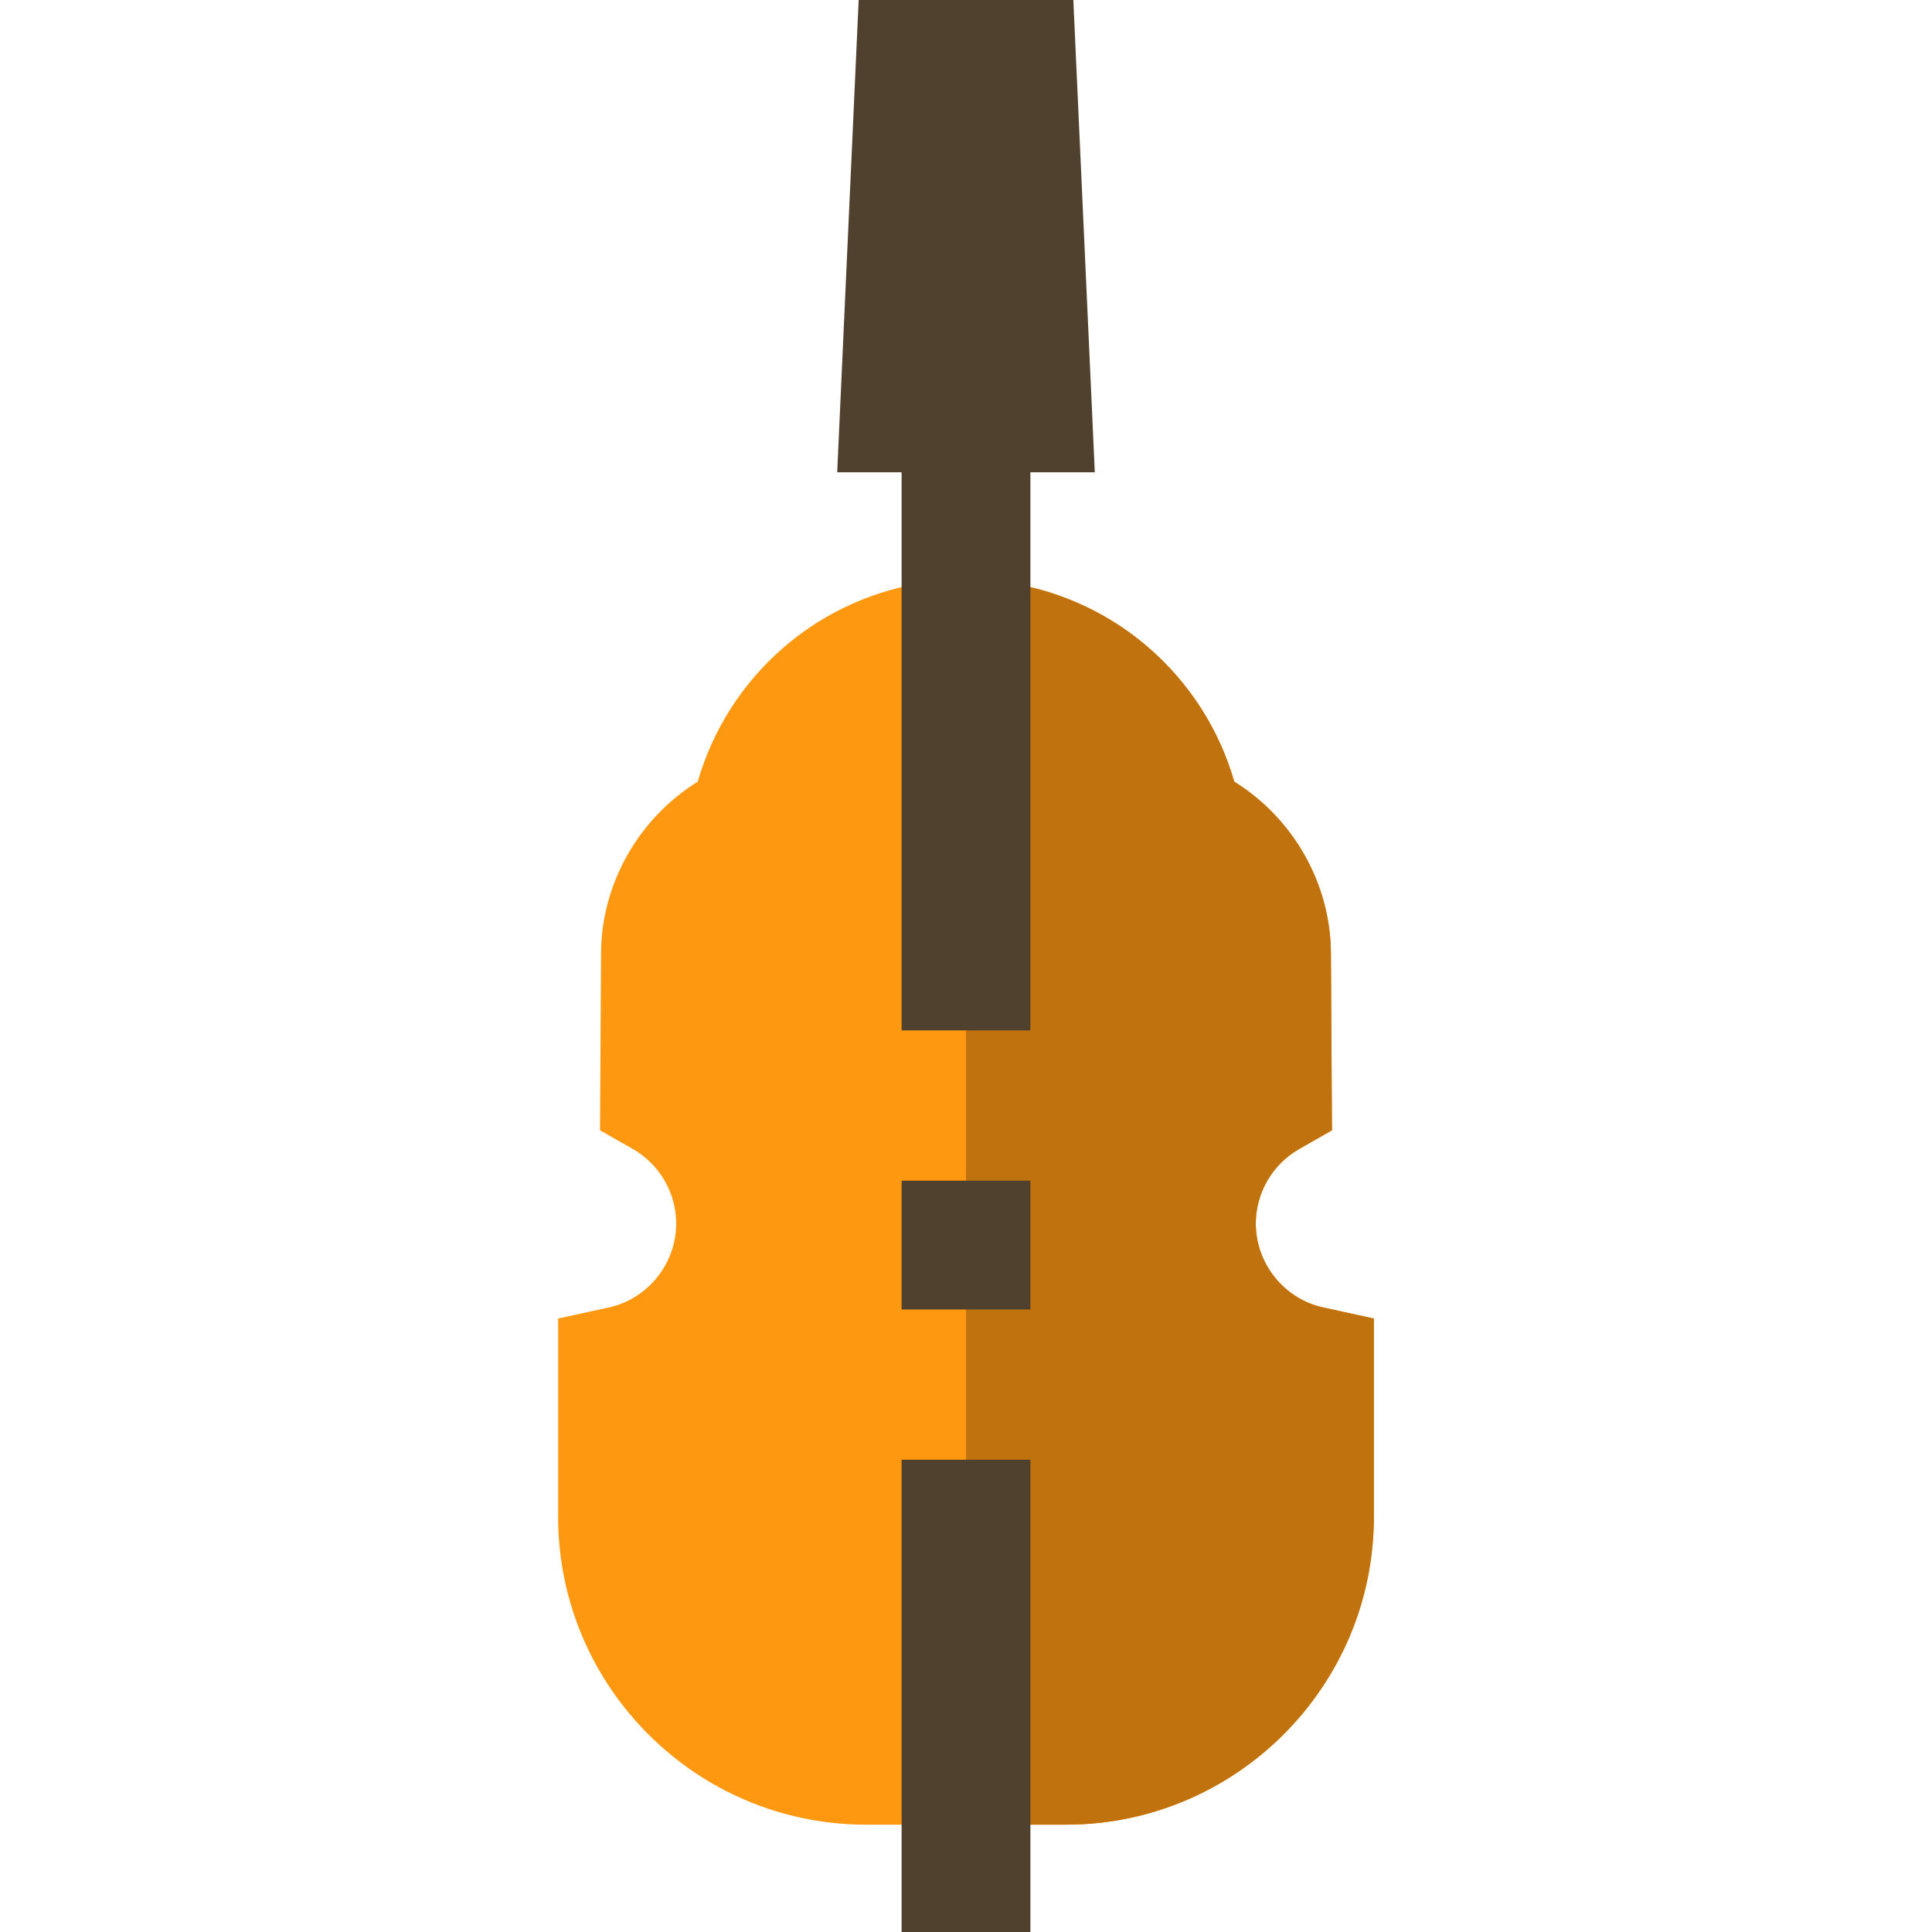
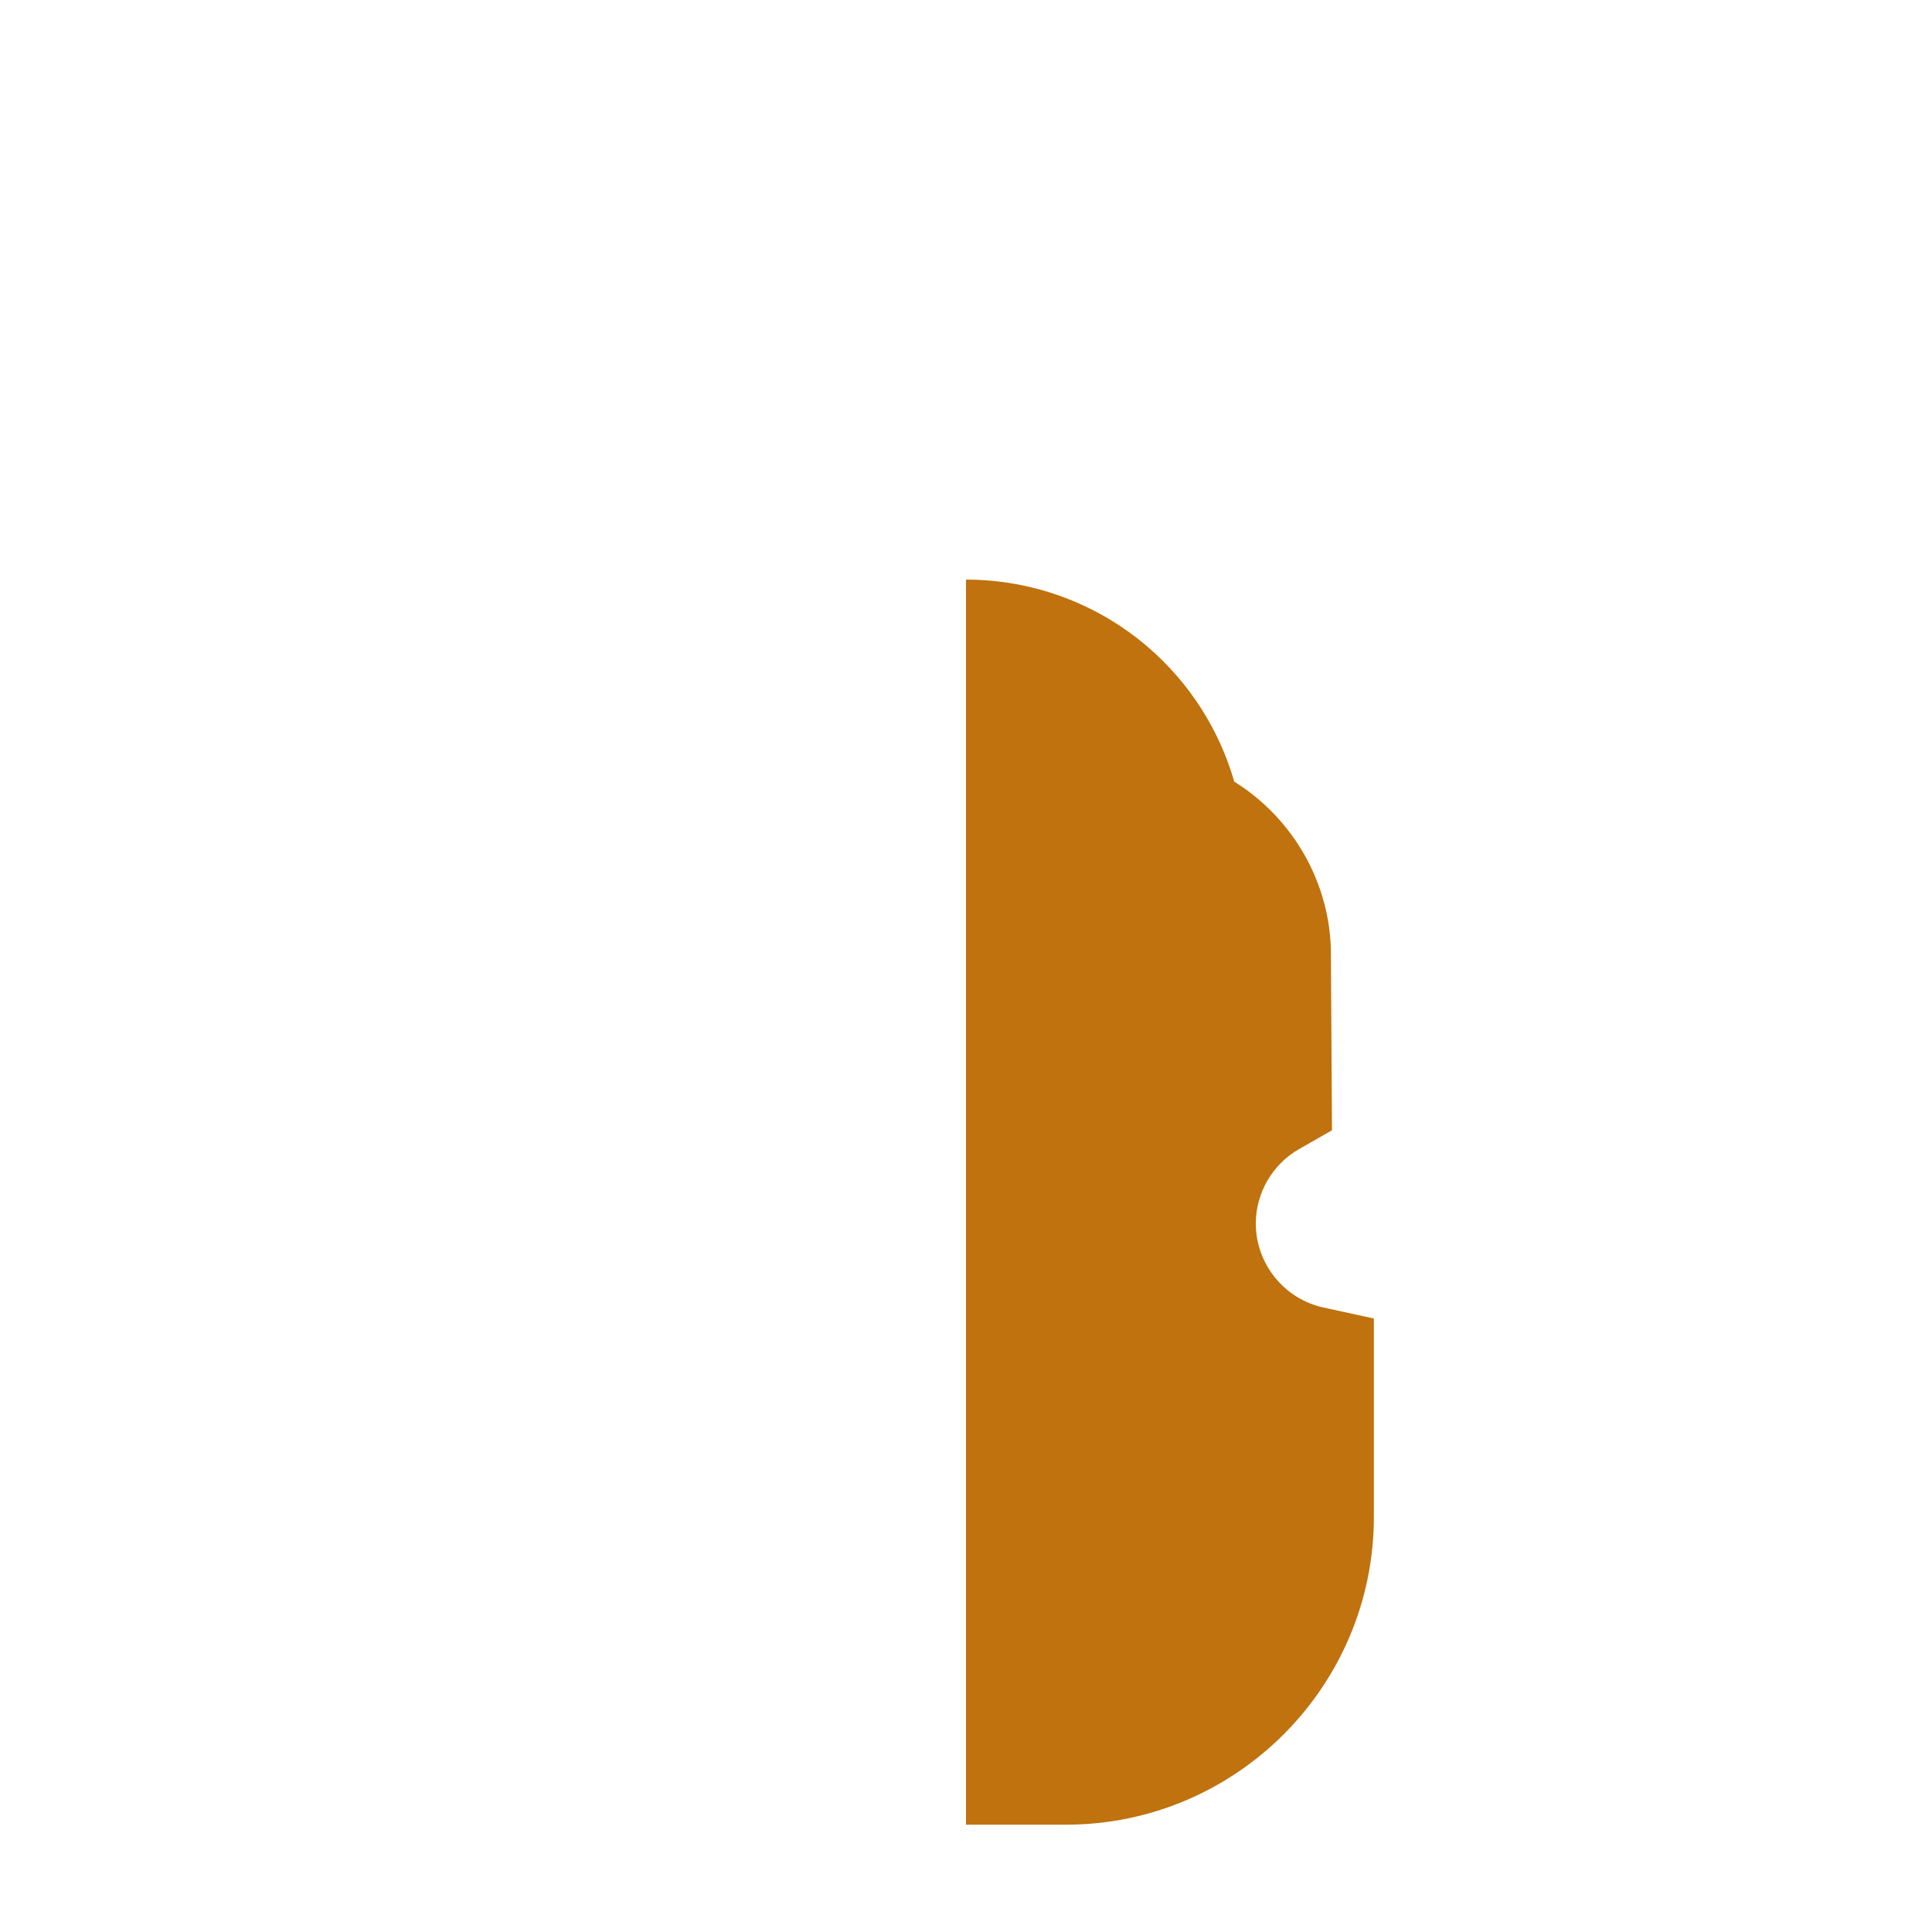
<svg xmlns="http://www.w3.org/2000/svg" version="1.1" id="Layer_1" x="0px" y="0px" viewBox="0 0 512 512" style="enable-background:new 0 0 512 512;" xml:space="preserve">
-   <path style="fill:#FF9811;" d="M350.664,346.489c-10.35-2.261-17.863-11.606-17.863-22.222c0-8.151,4.412-15.73,11.517-19.781  l8.672-4.945l-0.278-46.623c0-18.688-9.992-36.065-25.62-45.773c-3.945-13.732-11.843-26.142-22.784-35.587  c-13.413-11.58-30.569-17.958-48.307-17.958s-34.895,6.377-48.307,17.958c-10.941,9.447-18.839,21.854-22.784,35.587  c-15.629,9.705-25.62,27.071-25.62,45.67l-0.279,46.725l8.672,4.945c7.104,4.052,11.517,11.63,11.517,19.781  c0,10.615-7.513,19.961-17.863,22.222l-13.426,2.931v52.557c0,44.982,36.597,81.579,81.579,81.579h53.02  c44.983,0,81.579-36.597,81.579-81.579v-52.556L350.664,346.489z" />
  <path style="fill:#BF720D;" d="M350.664,346.489c-10.35-2.261-17.863-11.606-17.863-22.222c0-8.151,4.412-15.73,11.517-19.781  l8.672-4.945l-0.278-46.623c0-18.688-9.992-36.065-25.62-45.773c-3.945-13.732-11.843-26.142-22.784-35.587  c-13.413-11.58-30.569-17.958-48.307-17.958v329.956h26.51c44.983,0,81.579-36.597,81.579-81.579v-52.556L350.664,346.489z" />
  <g>
-     <rect x="238.934" y="386.844" style="fill:#50412E;" width="34.133" height="125.156" />
-     <polygon style="fill:#50412E;" points="290.134,125.156 284.445,0 227.556,0 221.867,125.156 238.934,125.156 238.934,273.067    273.067,273.067 273.067,125.156  " />
-     <rect x="238.934" y="312.889" style="fill:#50412E;" width="34.133" height="34.133" />
-   </g>
+     </g>
  <g>
</g>
  <g>
</g>
  <g>
</g>
  <g>
</g>
  <g>
</g>
  <g>
</g>
  <g>
</g>
  <g>
</g>
  <g>
</g>
  <g>
</g>
  <g>
</g>
  <g>
</g>
  <g>
</g>
  <g>
</g>
  <g>
</g>
</svg>